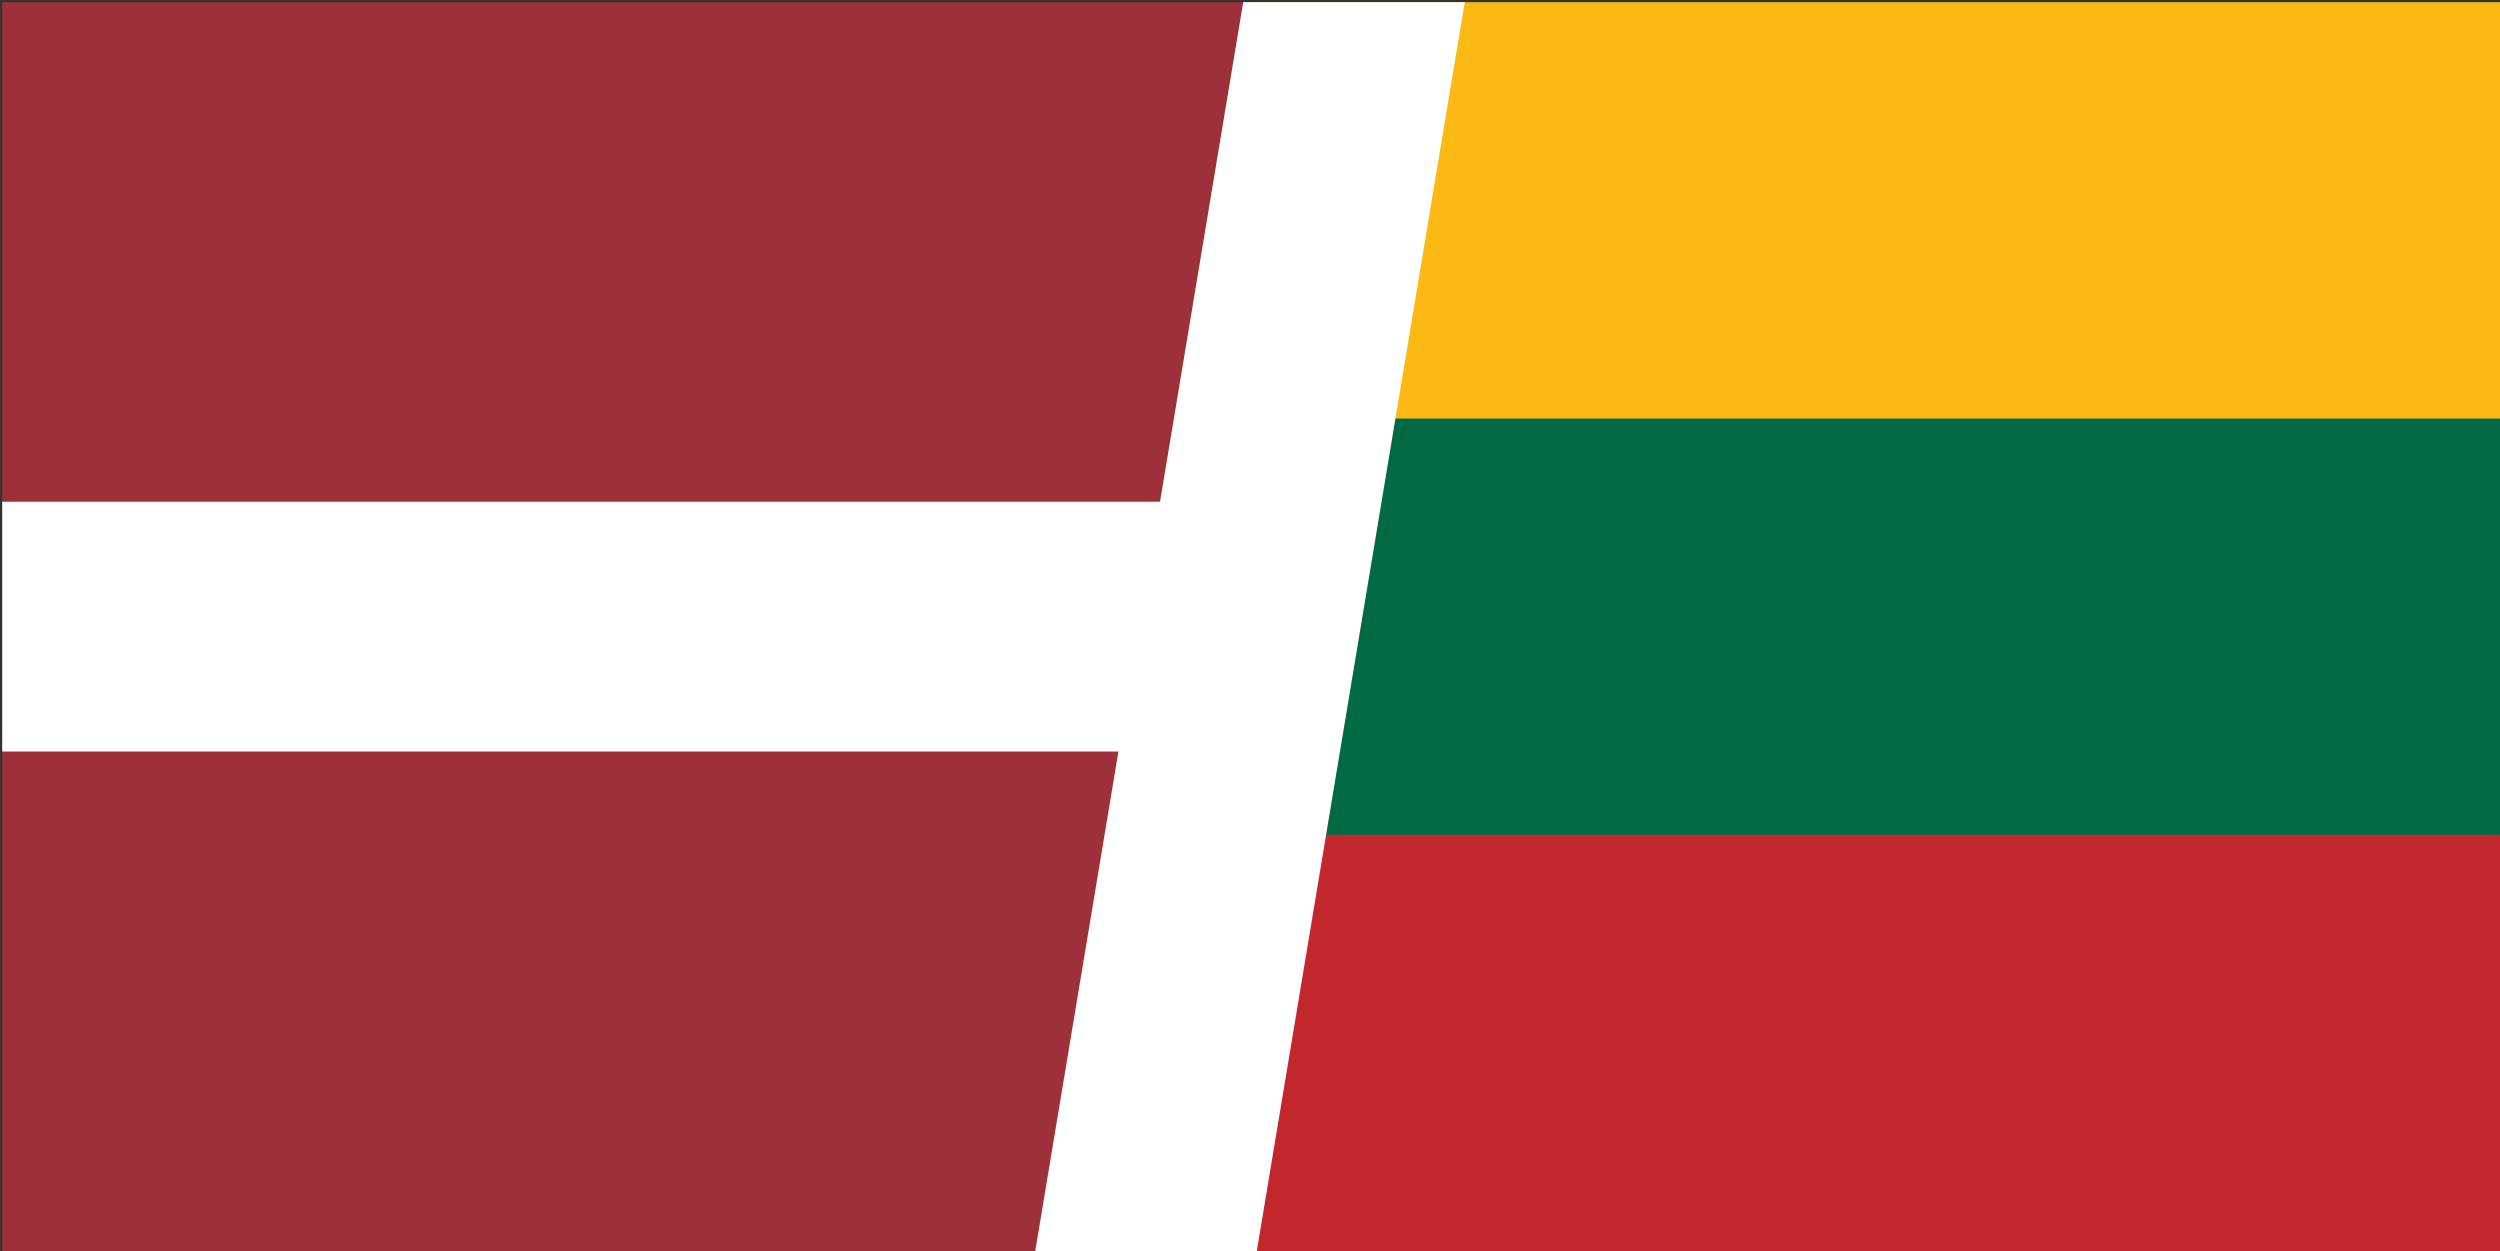
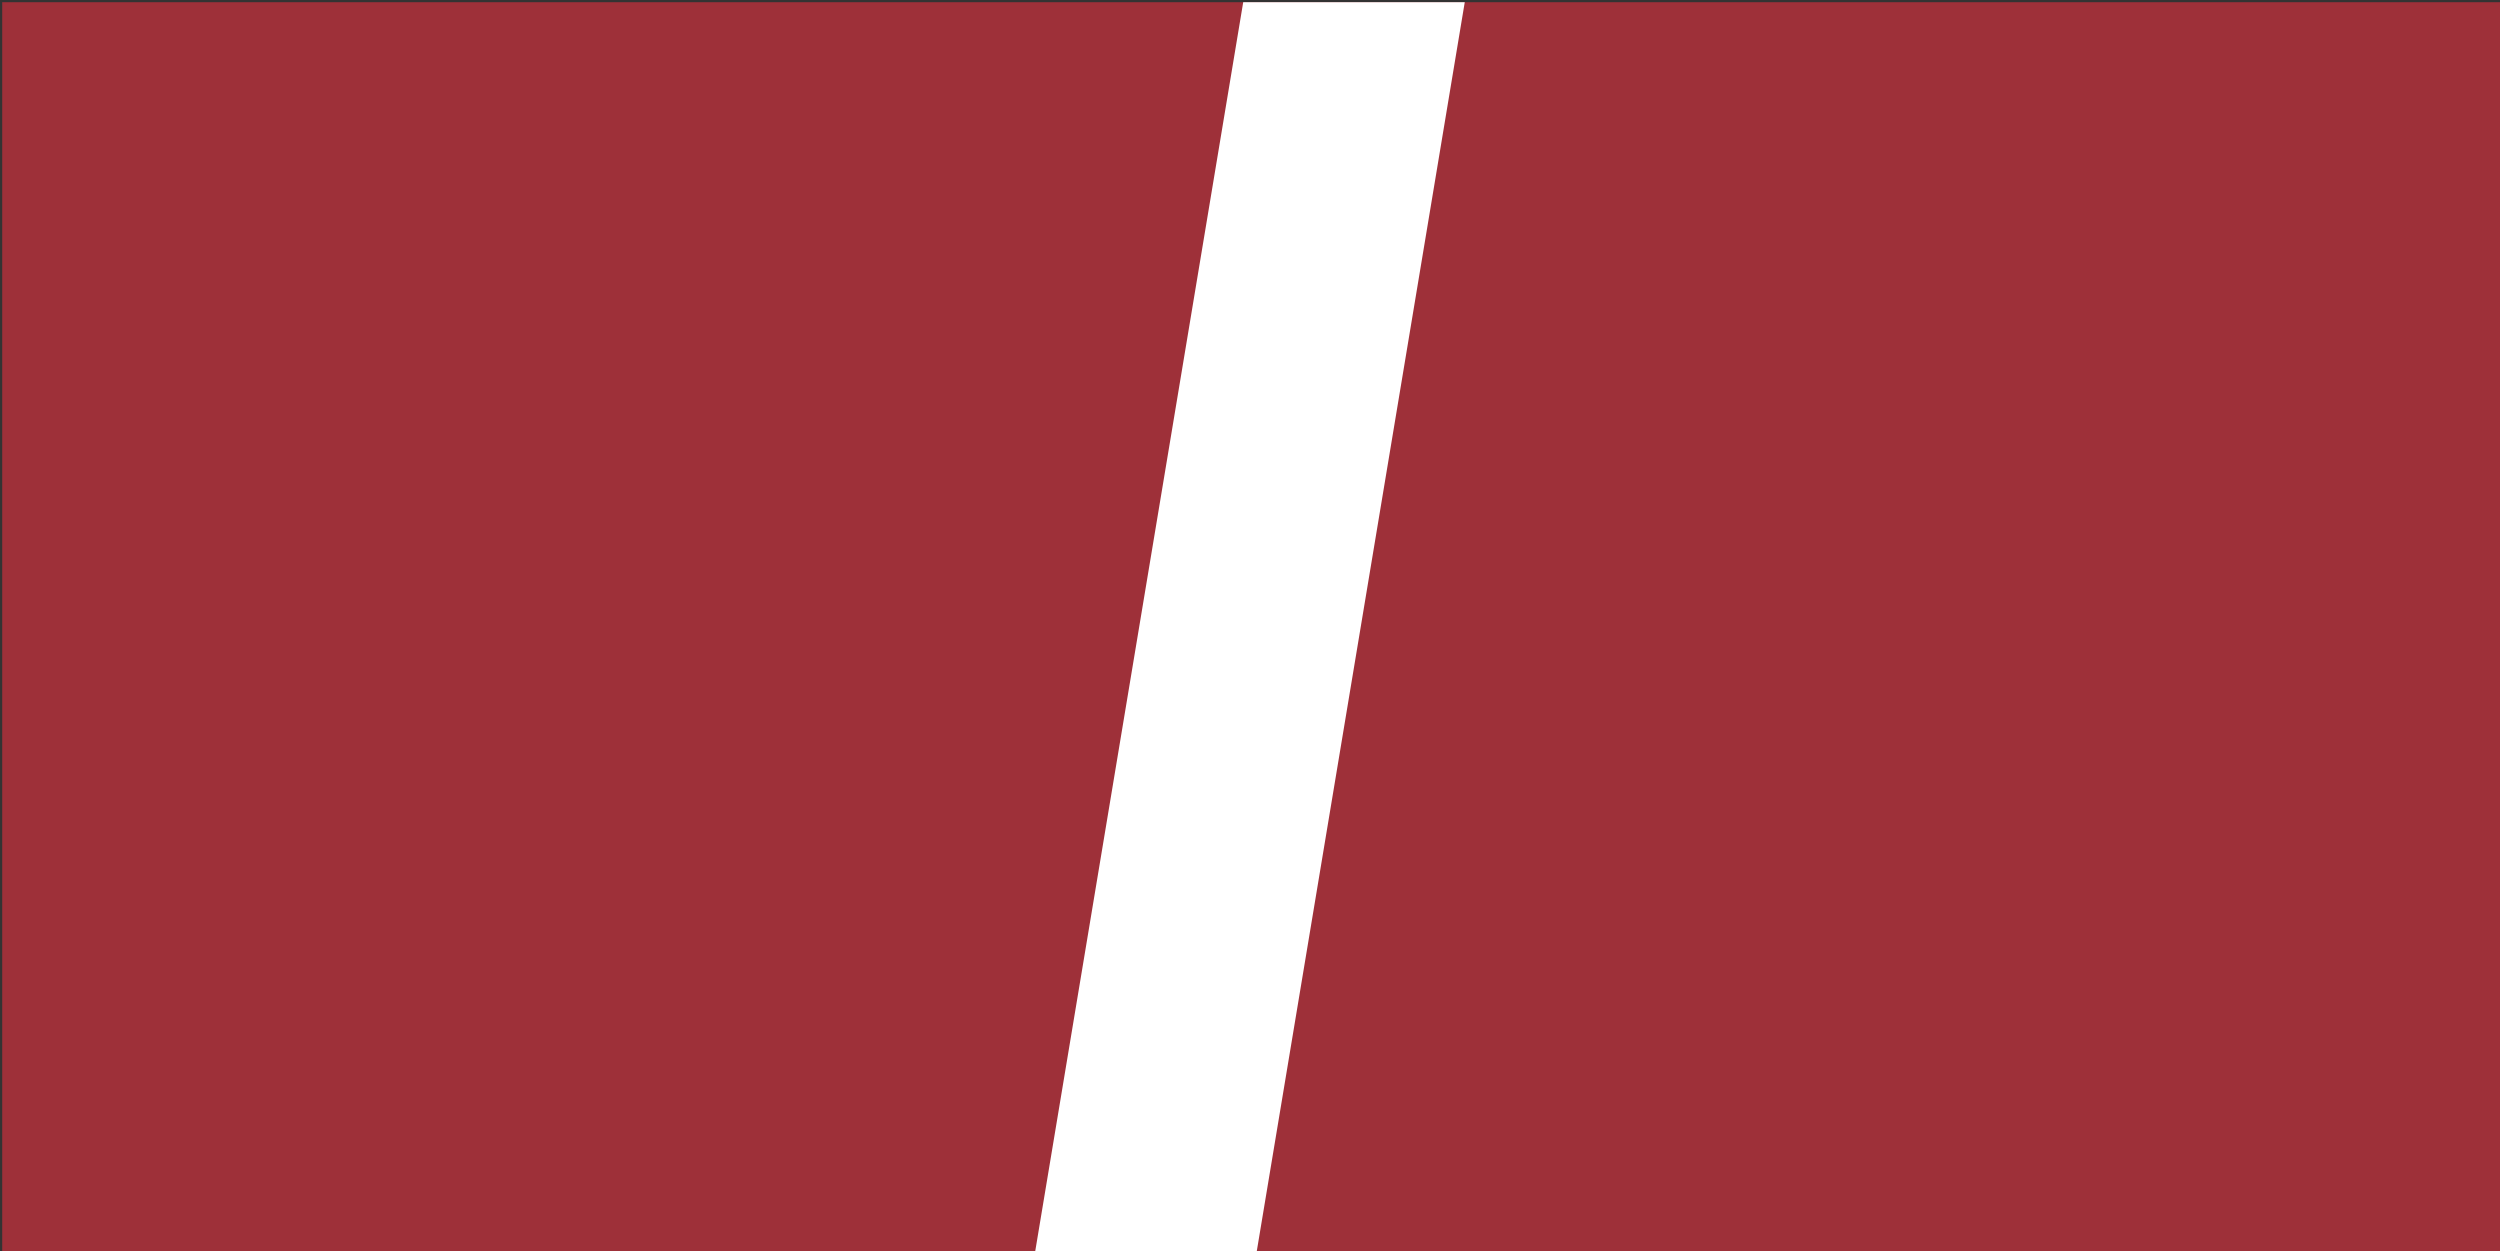
<svg xmlns="http://www.w3.org/2000/svg" width="1135" height="568" overflow="hidden">
  <rect width="100%" height="100%" fill="#333333" stroke="none" />
  <defs>
    <clipPath id="clip0">
      <rect x="1897" y="2078" width="1135" height="568" />
    </clipPath>
    <clipPath id="clip1">
      <rect x="1898" y="2079" width="1134" height="567" />
    </clipPath>
    <clipPath id="clip2">
      <rect x="1898" y="2079" width="1134" height="567" />
    </clipPath>
    <clipPath id="clip3">
      <rect x="1898" y="2079" width="1134" height="567" />
    </clipPath>
    <clipPath id="clip4">
-       <rect x="2464" y="2079" width="568" height="567" />
-     </clipPath>
+       </clipPath>
    <clipPath id="clip5">
      <rect x="2464" y="2079" width="569" height="567" />
    </clipPath>
    <clipPath id="clip6">
-       <rect x="2086" y="2079" width="947" height="567" />
-     </clipPath>
+       </clipPath>
  </defs>
  <g clip-path="url(#clip0)" transform="translate(-1897 -2078)">
    <g clip-path="url(#clip1)">
      <g clip-path="url(#clip2)">
        <g clip-path="url(#clip3)">
          <path d="M1898 2079 3032 2079 3032 2646 1898 2646" fill="#9E3039" />
-           <path d="M1898 2305.8 3032 2305.8 3032 2419.2 1898 2419.2" fill="#FFFFFF" />
        </g>
      </g>
    </g>
    <g clip-path="url(#clip4)">
      <g clip-path="url(#clip5)">
        <g clip-path="url(#clip6)">
          <path d="M0 0 945 0 945 567 0 567Z" fill="#C1272D" transform="matrix(1.001 0 0 1 2086.31 2079)" />
          <path d="M0 0 945 0 945 378 0 378Z" fill="#006A44" transform="matrix(1.001 0 0 1 2086.31 2079)" />
          <path d="M0 0 945 0 945 189 0 189Z" fill="#FDB913" transform="matrix(1.001 0 0 1 2086.31 2079)" />
        </g>
      </g>
    </g>
    <path d="M2367 2646 2461.42 2079 2562 2079 2467.58 2646Z" fill="#FFFFFF" fill-rule="evenodd" />
  </g>
</svg>